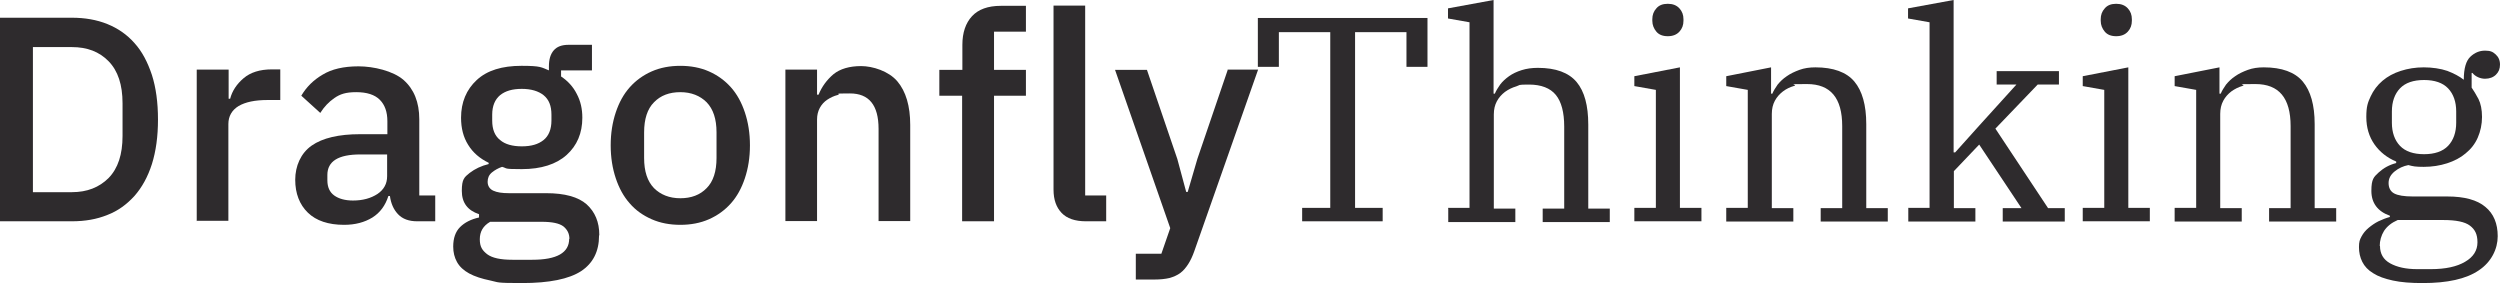
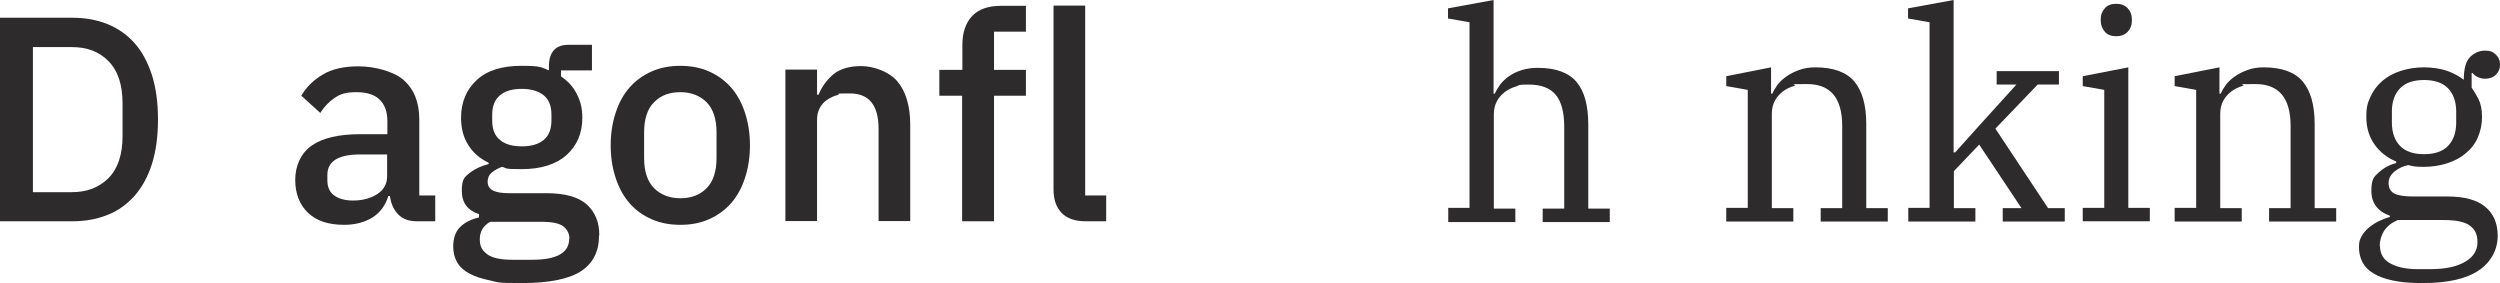
<svg xmlns="http://www.w3.org/2000/svg" id="Layer_2" data-name="Layer 2" viewBox="0 0 987.4 111.8">
  <g id="Layer_1-2" data-name="Layer 1">
    <g>
      <path id="path12" d="M28.4,75.9c6,0,10.8-1.9,14.5-5.6,3.7-3.8,5.5-9.3,5.5-16.6v-12.9c0-7.3-1.8-12.8-5.5-16.6s-8.5-5.6-14.5-5.6h-15.4v57.3h15.4ZM0,7h28.4c5.1,0,9.8.8,14,2.5s7.8,4.2,10.7,7.5c3,3.3,5.2,7.5,6.9,12.6,1.6,5,2.4,10.9,2.4,17.6s-.8,12.5-2.4,17.6c-1.6,5-3.9,9.2-6.9,12.6-3,3.3-6.5,5.9-10.7,7.5-4.2,1.7-8.8,2.5-14,2.5H0V7" style="fill: #2e2b2d;" />
-       <path id="path14" d="M77.7,87.4V27.5h12.6v11.5h.6c.8-3.1,2.6-5.8,5.3-8.1,2.7-2.3,6.4-3.5,11.2-3.5h3.3v12.1h-5c-5,0-8.8.8-11.5,2.4-2.6,1.6-4,4-4,7.1v38.2h-12.6" style="fill: #2e2b2d;" />
      <path id="path16" d="M139.4,79.2c3.9,0,7.1-.9,9.7-2.6,2.5-1.7,3.8-4,3.8-7v-8.6h-10.6c-8.7,0-13,2.7-13,8.1v2.1c0,2.7.9,4.7,2.7,6,1.8,1.3,4.3,2,7.4,2ZM164.8,87.4c-3.3,0-5.8-.9-7.6-2.8-1.8-1.9-2.8-4.3-3.2-7.2h-.6c-1.2,3.8-3.3,6.6-6.3,8.5-3.1,1.9-6.8,2.9-11.2,2.9-6.2,0-11-1.6-14.3-4.8-3.3-3.2-5-7.6-5-13s2.2-10.5,6.5-13.5,10.7-4.5,19.1-4.5h10.8v-5.1c0-3.7-1-6.5-3-8.5s-5.1-3-9.3-3-6.4.8-8.6,2.3-4.1,3.5-5.6,5.9l-7.5-6.8c2-3.4,4.8-6.2,8.4-8.3,3.6-2.2,8.3-3.3,14.2-3.3s13.7,1.8,17.8,5.4c4.1,3.6,6.2,8.8,6.2,15.5v30.1h6.3v10.2h-7" style="fill: #2e2b2d;" />
      <path id="path18" d="M206.1,57.8c3.7,0,6.5-.8,8.6-2.5,2-1.6,3.1-4.2,3.1-7.7v-2.3c0-3.5-1-6-3.1-7.7-2-1.6-4.9-2.5-8.6-2.5s-6.5.8-8.6,2.5c-2,1.7-3.1,4.2-3.1,7.7v2.3c0,3.5,1,6,3.1,7.7,2,1.7,4.9,2.5,8.6,2.5ZM224.9,94.4c0-2.1-.8-3.7-2.4-5-1.6-1.2-4.4-1.8-8.6-1.8h-20.3c-2.8,1.6-4.1,3.9-4.1,6.9s1,4.4,2.9,5.9c2,1.5,5.3,2.2,10,2.2h7.8c9.8,0,14.6-2.8,14.6-8.3h0l.1.1ZM236.6,93.1c0,6.2-2.4,10.9-7.1,14-4.8,3.1-12.5,4.7-23.3,4.7s-9.1-.3-12.5-1-6.2-1.6-8.4-2.8c-2.2-1.2-3.8-2.7-4.8-4.5s-1.5-3.8-1.5-6.1c0-3.3.9-5.9,2.7-7.7,1.8-1.8,4.3-3.1,7.5-3.8v-1.3c-4.5-1.5-6.8-4.5-6.8-9.2s1-5.4,3.1-7.1c2.1-1.6,4.6-2.8,7.5-3.5v-.5c-3.5-1.7-6.2-4-8.1-7.1-1.9-3-2.8-6.6-2.8-10.7,0-6.1,2.1-11.1,6.2-14.9,4.1-3.8,10-5.6,17.7-5.6s7.8.6,10.8,1.8v-1.6c0-2.7.6-4.8,1.9-6.3s3.2-2.2,5.9-2.2h9.2v10.1h-12.2v2.4c2.7,1.8,4.8,4.1,6.2,6.9,1.5,2.8,2.2,5.9,2.2,9.4,0,6.1-2.1,11-6.2,14.7s-10.1,5.6-17.7,5.6-5.5-.3-7.8-.9c-1.5.5-2.9,1.3-4,2.2-1.2,1-1.7,2.2-1.7,3.7s.7,2.8,2.2,3.5,3.5,1,6.2,1h14.7c7.4,0,12.7,1.5,16,4.4,3.3,3,5,7,5,12.1" style="fill: #2e2b2d;" />
      <path id="path20" d="M268.7,78.3c4.3,0,7.8-1.3,10.4-4,2.6-2.6,3.9-6.6,3.9-11.9v-10.1c0-5.3-1.3-9.2-3.9-11.9-2.6-2.6-6.1-4-10.4-4s-7.8,1.3-10.4,4c-2.6,2.6-3.9,6.6-3.9,11.9v10.1c0,5.3,1.3,9.2,3.9,11.9,2.6,2.6,6.1,4,10.4,4ZM268.7,88.8c-4.1,0-7.9-.7-11.3-2.2s-6.3-3.5-8.7-6.3c-2.4-2.7-4.2-6-5.5-9.9s-2-8.2-2-13,.7-9.1,2-13,3.1-7.2,5.5-9.9,5.3-4.8,8.7-6.3c3.4-1.5,7.2-2.2,11.3-2.2s7.9.7,11.3,2.2,6.3,3.6,8.7,6.3c2.4,2.7,4.2,6,5.5,9.9s2,8.2,2,13-.7,9.1-2,13-3.1,7.2-5.5,9.9c-2.4,2.7-5.3,4.8-8.7,6.3-3.4,1.5-7.2,2.2-11.3,2.2" style="fill: #2e2b2d;" />
      <path id="path22" d="M310.2,87.4V27.5h12.5v9.9h.6c1.3-3.2,3.3-5.9,5.9-8.1,2.6-2.1,6.3-3.2,10.9-3.2s10.9,2,14.3,6c3.4,4,5.1,9.8,5.1,17.2v38h-12.5v-36.4c0-9.4-3.8-14-11.3-14s-3.2.2-4.8.6c-1.6.4-3,1.1-4.2,1.9-1.2.8-2.2,1.9-2.9,3.2-.7,1.3-1.1,2.8-1.1,4.6v40.1h-12.5" style="fill: #2e2b2d;" />
      <path id="path24" d="M380.1,37.8h-9.1v-10.2h9.1v-9.9c0-4.8,1.3-8.6,3.8-11.3,2.5-2.7,6.3-4.1,11.4-4.1h9.9v10.2h-12.6v15.1h12.6v10.2h-12.6v49.6h-12.6v-49.6" style="fill: #2e2b2d;" />
      <path id="path26" d="M428.9,87.4c-4.3,0-7.5-1.1-9.6-3.3-2.1-2.2-3.2-5.2-3.2-9.2V2.2h12.5v75h8.3v10.2h-8.1" style="fill: #2e2b2d;" />
-       <path id="path28" d="M484.8,27.5h12.1l-25.2,71.7c-.7,2-1.5,3.7-2.4,5.1s-1.9,2.6-3.1,3.5c-1.2.9-2.6,1.5-4.3,2-1.7.4-3.7.6-6,.6h-7.3v-10.2h10.1l3.5-10.1-21.8-62.5h12.6l12,35.2,3.5,13h.6l3.8-13,12-35.2" style="fill: #2e2b2d;" />
-       <path id="path30" d="M514.5,82.1h10.9V12.7h-20.3v13.7h-8.3V7.1h67v19.3h-8.3v-13.7h-20.3v69.4h10.9v5.3h-31.8v-5.3" style="fill: #2e2b2d;" />
      <path id="path32" d="M571.9,82.1h8.5V8.8l-8.5-1.5V3.3l18-3.3v37h.5c.5-1.2,1.2-2.3,2.1-3.6.9-1.2,2.1-2.3,3.5-3.3s3.1-1.8,5-2.4c1.9-.6,4-.9,6.4-.9,7.1,0,12.2,1.9,15.3,5.6,3.1,3.7,4.6,9.3,4.6,16.8v33.2h8.5v5.3h-26.5v-5.3h8.5v-32.4c0-5.6-1.1-9.8-3.3-12.5s-5.8-4.1-10.6-4.1-3.4.2-5,.7c-1.7.5-3.1,1.2-4.5,2.2-1.3,1-2.4,2.2-3.2,3.7s-1.2,3.2-1.2,5.2v37.2h8.5v5.3h-26.5v-5.3" style="fill: #2e2b2d;" />
-       <path id="path34" d="M658.7,14.3c-2,0-3.5-.6-4.5-1.8-1-1.2-1.6-2.6-1.6-4.3v-.6c0-1.7.5-3.1,1.6-4.3,1-1.2,2.5-1.8,4.5-1.8s3.5.6,4.6,1.8c1.1,1.2,1.6,2.6,1.6,4.3v.6c0,1.7-.5,3.1-1.6,4.3s-2.6,1.8-4.6,1.8ZM645.5,82.1h8.5v-46.6l-8.5-1.5v-3.9l18-3.5v55.5h8.5v5.3h-26.5v-5.3" style="fill: #2e2b2d;" />
      <path id="path36" d="M681.8,82.1h8.5v-46.6l-8.5-1.5v-3.9l17.7-3.5v10.4h.5c.5-1.2,1.2-2.3,2.1-3.6,1-1.2,2.1-2.3,3.6-3.3,1.4-1,3.1-1.8,5-2.5s4-1,6.3-1c7.1,0,12.3,1.9,15.4,5.6s4.7,9.3,4.7,16.8v33.2h8.5v5.3h-26.5v-5.3h8.5v-32.4c0-11.1-4.6-16.6-13.9-16.6s-3.4.2-5,.7c-1.7.5-3.2,1.2-4.5,2.2s-2.4,2.2-3.2,3.7-1.2,3.2-1.2,5.2v37.2h8.5v5.3h-26.5v-5.3" style="fill: #2e2b2d;" />
      <path id="path38" d="M753.6,82.1h8.5V8.8l-8.5-1.5V3.3l18-3.3v60.2h.6l9.7-10.8,14.5-16h-7.8v-5.3h24.6v5.3h-8.4l-16.7,17.4,20.8,31.4h6.6v5.3h-24.5v-5.3h7.4l-16.7-25.1-10,10.5v14.6h8.5v5.3h-26.5v-5.3" style="fill: #2e2b2d;" />
      <path id="path40" d="M835.8,14.3c-2,0-3.5-.6-4.5-1.8-1-1.2-1.6-2.6-1.6-4.3v-.6c0-1.7.5-3.1,1.6-4.3,1-1.2,2.5-1.8,4.5-1.8s3.5.6,4.6,1.8c1.1,1.2,1.6,2.6,1.6,4.3v.6c0,1.7-.5,3.1-1.6,4.3s-2.6,1.8-4.6,1.8ZM822.6,82.1h8.5v-46.6l-8.5-1.5v-3.9l18-3.5v55.5h8.5v5.3h-26.5v-5.3" style="fill: #2e2b2d;" />
      <path id="path42" d="M858.9,82.1h8.5v-46.6l-8.5-1.5v-3.9l17.7-3.5v10.4h.5c.5-1.2,1.2-2.3,2.1-3.6,1-1.2,2.1-2.3,3.6-3.3,1.4-1,3.1-1.8,5-2.5s4-1,6.3-1c7.1,0,12.3,1.9,15.4,5.6s4.7,9.3,4.7,16.8v33.2h8.5v5.3h-26.5v-5.3h8.5v-32.4c0-11.1-4.6-16.6-13.9-16.6s-3.4.2-5,.7c-1.7.5-3.1,1.2-4.5,2.2-1.3,1-2.4,2.2-3.2,3.7-.8,1.5-1.2,3.2-1.2,5.2v37.2h8.5v5.3h-26.5v-5.3" style="fill: #2e2b2d;" />
      <path id="path44" d="M957.4,60.9c4.2,0,7.4-1.1,9.5-3.3,2.1-2.2,3.2-5.3,3.2-9.1v-4.5c0-3.8-1.1-6.9-3.2-9.1-2.1-2.2-5.3-3.3-9.5-3.3s-7.4,1.1-9.5,3.3-3.2,5.3-3.2,9.1v4.5c0,3.8,1.1,6.9,3.2,9.1s5.3,3.3,9.5,3.3ZM940,97.1c0,3.1,1.3,5.4,4,6.9s6.2,2.3,10.7,2.3h5.4c5.8,0,10.3-1,13.5-2.9,3.3-1.9,4.9-4.5,4.9-7.7s-1-5.1-3-6.6-5.5-2.2-10.5-2.2h-18c-2.5,1.1-4.2,2.5-5.4,4.3-1.1,1.8-1.7,3.8-1.7,6h0l.1-.1ZM956.8,111.8c-4.6,0-8.5-.3-11.7-1s-5.8-1.6-7.8-2.9c-2-1.2-3.4-2.7-4.3-4.5s-1.3-3.7-1.3-5.8.3-2.9,1-4.2c.7-1.3,1.6-2.4,2.8-3.4,1.2-1,2.5-1.9,3.9-2.6,1.5-.7,3-1.3,4.5-1.7v-.5c-4.8-1.7-7.3-5-7.3-9.8s1-5.5,2.9-7.3c2-1.8,4.2-3,6.9-3.7v-.6c-3.6-1.5-6.5-3.8-8.6-6.8s-3.2-6.6-3.2-10.8.6-5.7,1.7-8.1,2.7-4.5,4.7-6.2,4.4-3,7.2-3.9c2.8-.9,5.8-1.4,9.1-1.4s6.7.5,9.3,1.4c2.6,1,4.7,2.1,6.5,3.5,0-4.5.9-7.5,2.6-9.1,1.7-1.6,3.6-2.4,5.8-2.4s3.1.5,4.2,1.5,1.7,2.3,1.7,4-.5,2.9-1.6,4c-1,1-2.5,1.6-4.3,1.6s-3.8-.8-5-2.3h-.3v5.8c.8,1.2,1.7,2.6,2.7,4.5.9,1.8,1.4,4.2,1.4,7.1s-.6,5.7-1.7,8.2-2.7,4.5-4.8,6.2c-2,1.7-4.5,3-7.3,3.9s-5.9,1.4-9.2,1.4-4.2-.2-6.1-.7c-2,.4-3.8,1.2-5.4,2.5s-2.4,2.8-2.4,4.6.7,3.3,2.2,4.1c1.5.8,3.9,1.2,7.4,1.2h13.6c6.8,0,11.8,1.4,15,4.1,3.3,2.7,4.9,6.6,4.9,11.6s-2.5,10.2-7.5,13.5c-5,3.4-12.4,5-22.1,5" style="fill: #2e2b2d;" />
    </g>
  </g>
</svg>